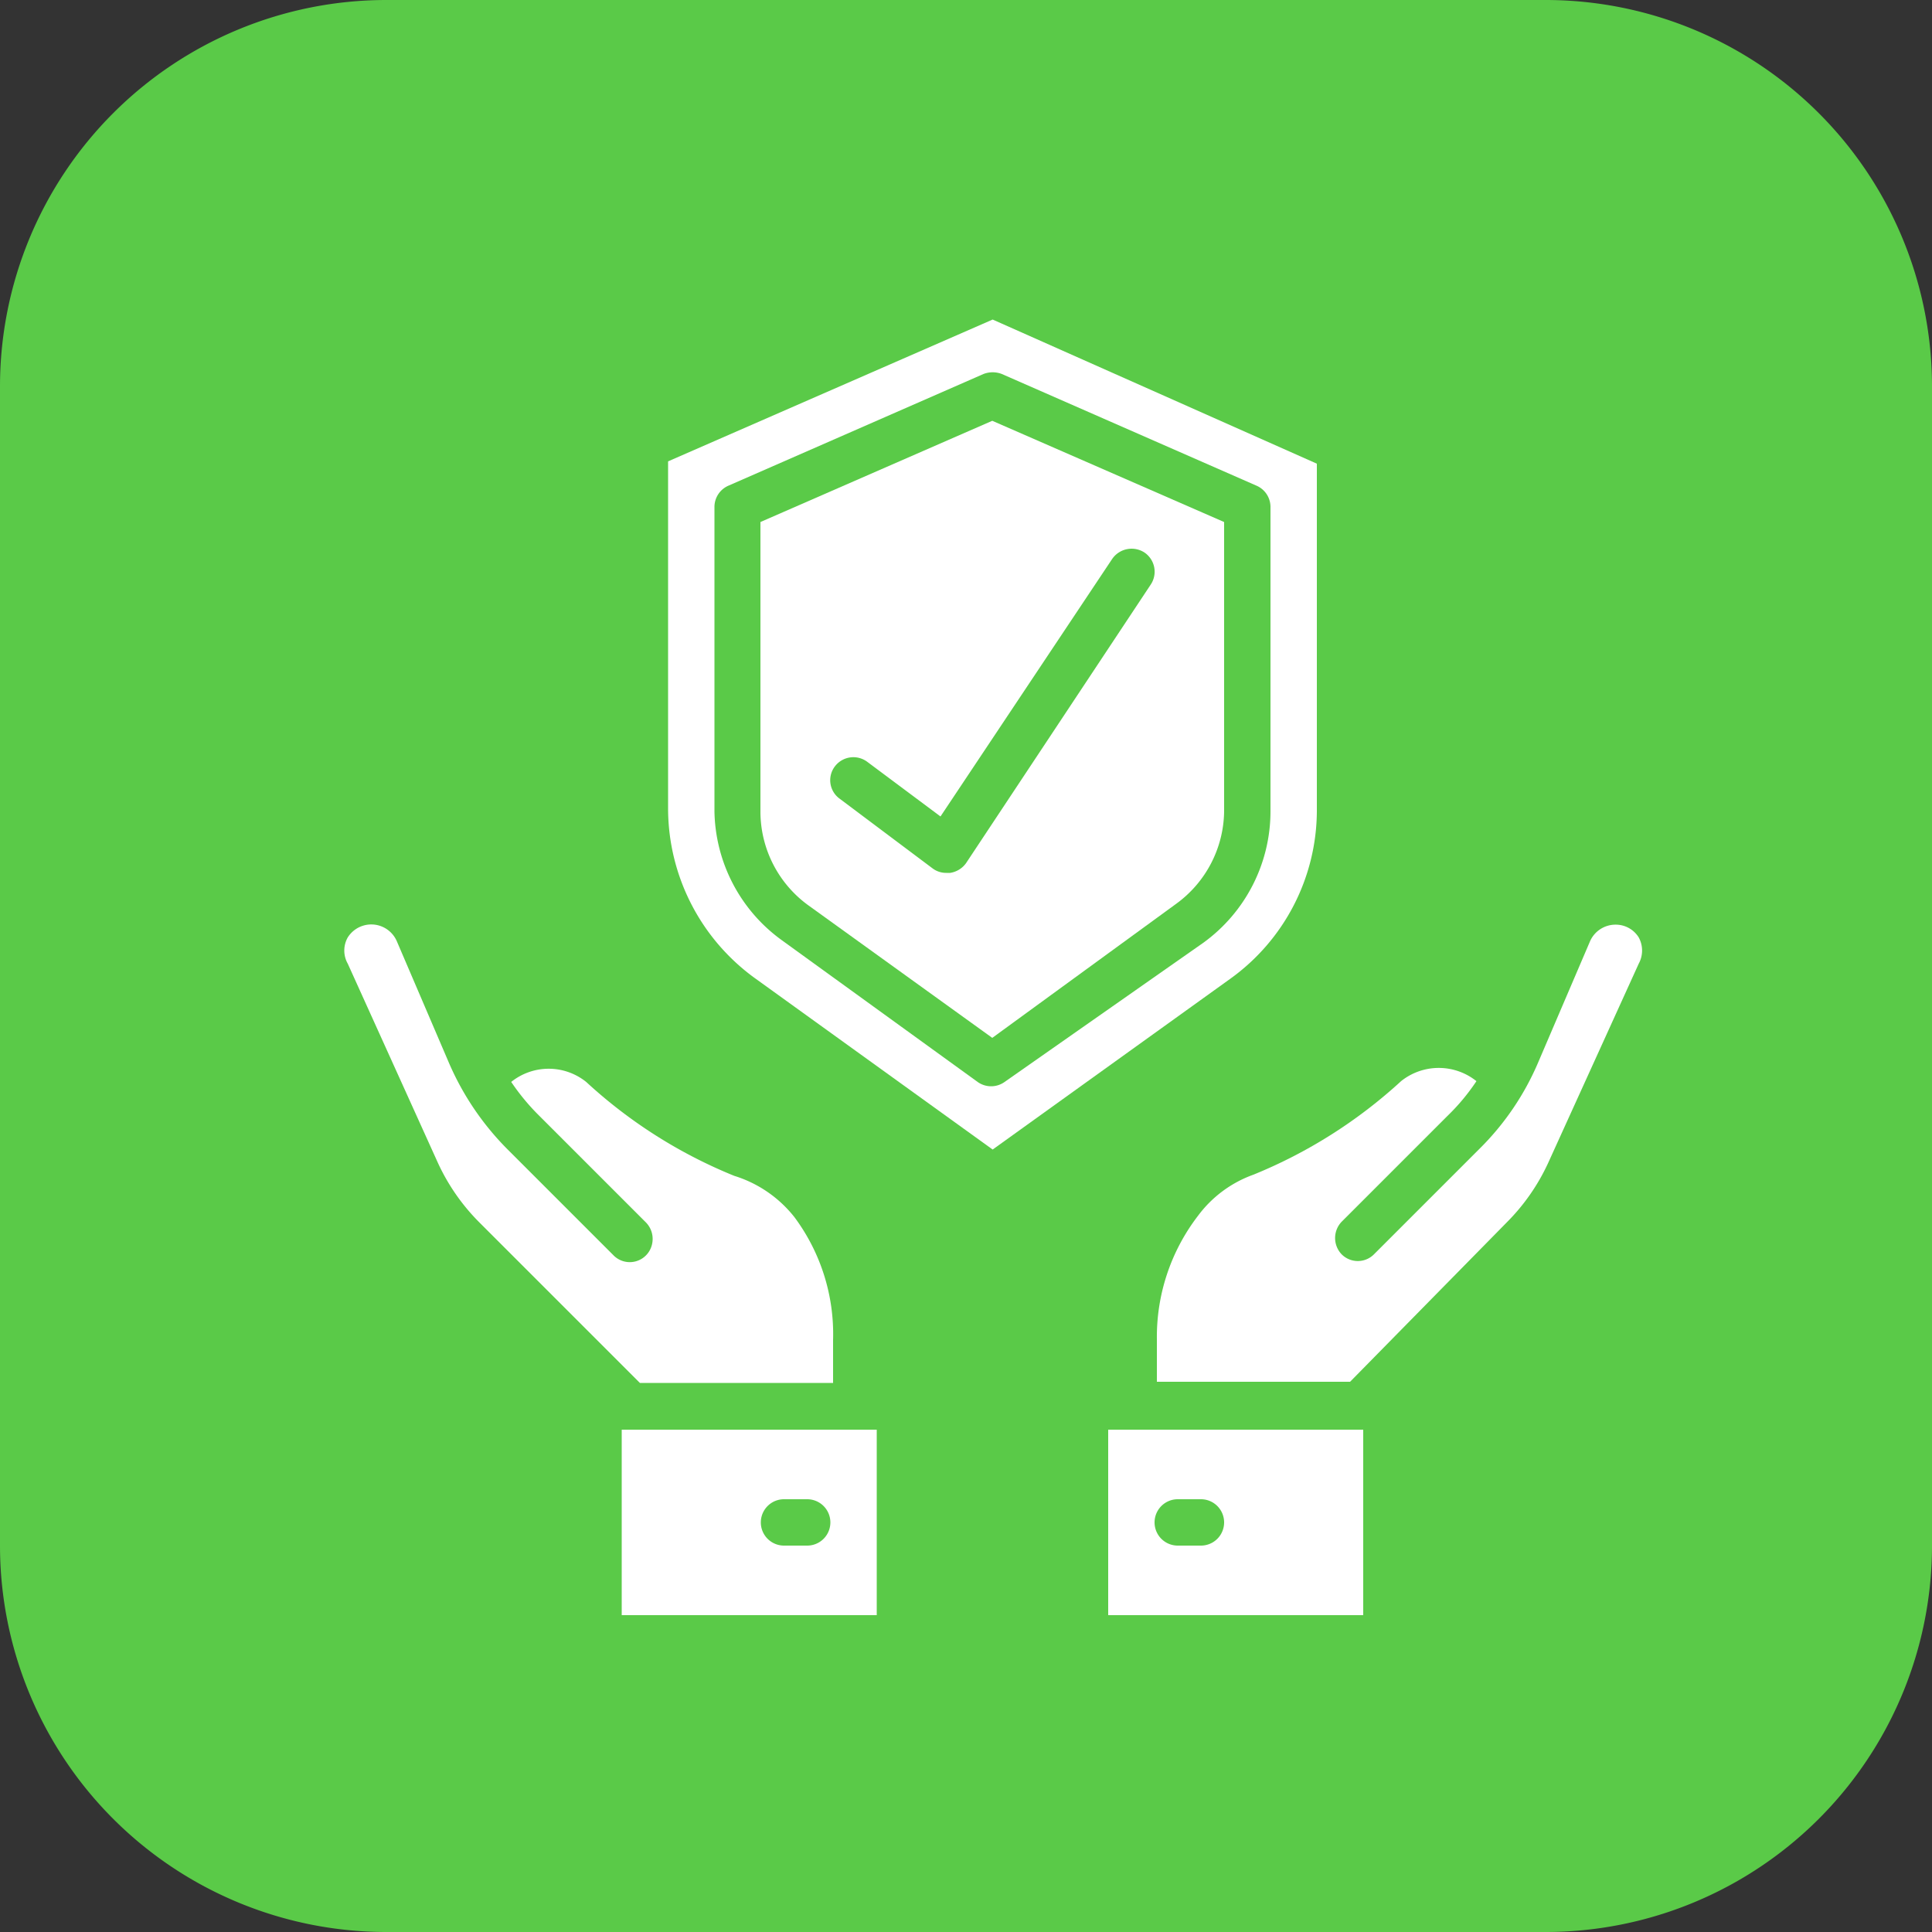
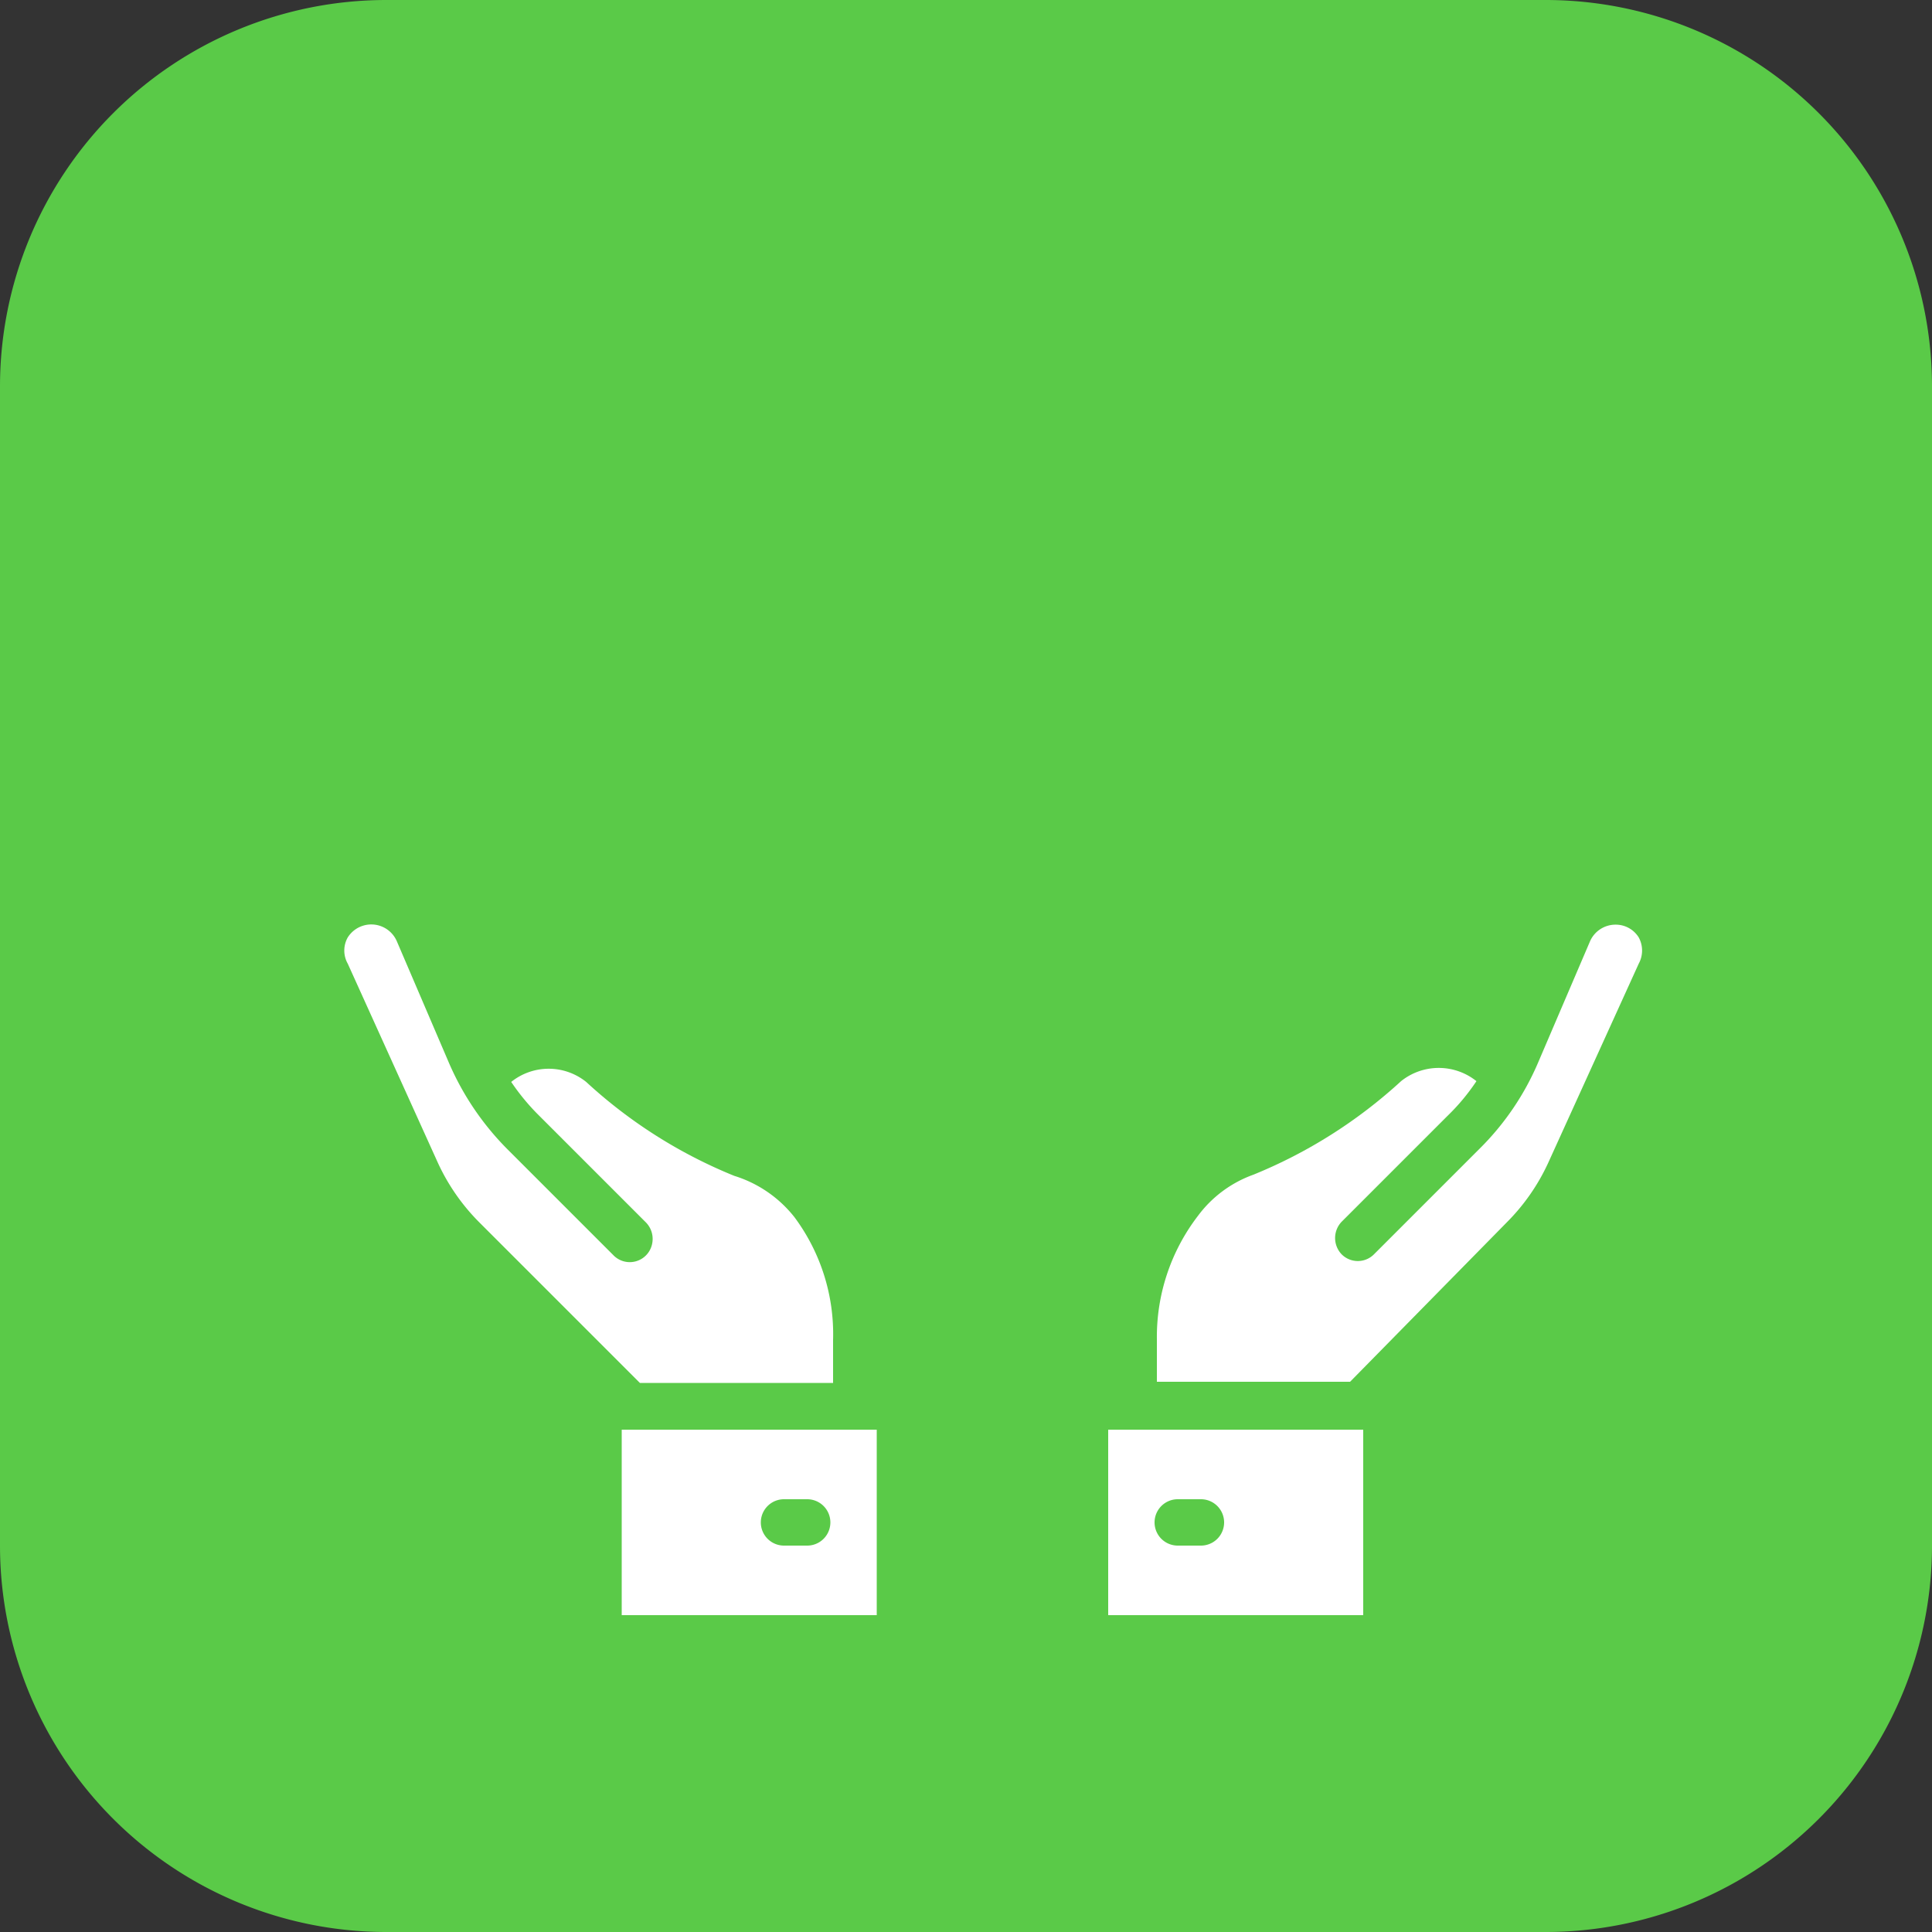
<svg xmlns="http://www.w3.org/2000/svg" viewBox="0 0 50 50">
  <rect x="0" y="0" width="50" height="50" fill="#333333" stroke="none" />
  <defs>
    <style>.cls-1{fill:#5aca48;}.cls-2{fill:#fff;}</style>
  </defs>
  <g id="Layer_2" data-name="Layer 2">
    <g id="Layer_1-2" data-name="Layer 1">
      <g id="Web_Application_Support_Maintenance" data-name="Web Application Support &amp; Maintenance">
        <path class="cls-1" d="M0,10A10,10,0,0,1,10,0H40A10,10,0,0,1,50,10V40A10,10,0,0,1,40,50H10A10,10,0,0,1,0,40Z" />
        <g id="Page-1">
          <g id="_033---Insurance" data-name="033---Insurance">
-             <path id="Shape" class="cls-2" d="M30.44,23.39A3,3,0,0,0,31.68,21V13.51l-6-2.62-6,2.62V21a3,3,0,0,0,1.24,2.43l4.76,3.43Zm-5.85-.8h-.1a.58.58,0,0,1-.36-.12l-2.4-1.8a.59.59,0,0,1-.12-.84.6.6,0,0,1,.84-.11l1.89,1.41,4.44-6.66a.61.61,0,0,1,.84-.17.6.6,0,0,1,.16.83L25,22.34A.62.62,0,0,1,24.59,22.59Z" />
-             <path id="Shape-2" data-name="Shape" class="cls-2" d="M31.84,25.33A5.37,5.37,0,0,0,34.08,21v-9L25.69,8.27l-8.4,3.67v9a5.43,5.43,0,0,0,2.24,4.37l6.16,4.44Zm-11.61-1A4.2,4.2,0,0,1,18.49,21V13.12a.6.6,0,0,1,.36-.55l6.6-2.89a.66.66,0,0,1,.48,0l6.59,2.89a.6.6,0,0,1,.36.55V21a4.2,4.2,0,0,1-1.74,3.4L26,28a.6.6,0,0,1-.7,0Z" />
            <path id="Shape-3" data-name="Shape" class="cls-2" d="M22.69,37h-6.6v4.8h6.6Zm-1.8,3h-.6a.6.6,0,0,1,0-1.2h.6a.6.6,0,1,1,0,1.2Z" />
            <path id="Shape-4" data-name="Shape" class="cls-2" d="M10.27,24.36A.72.72,0,0,0,9,24.26a.69.69,0,0,0,0,.68l2.34,5.17a5.33,5.33,0,0,0,1.06,1.52l4.16,4.16h5V34.68a5.07,5.07,0,0,0-1-3.18A3.18,3.18,0,0,0,19,30.43,12.68,12.68,0,0,1,15.17,28a1.55,1.55,0,0,0-1.94,0,5.73,5.73,0,0,0,.74.89l2.74,2.74a.61.61,0,0,1,.16.59.59.59,0,0,1-1,.26l-2.74-2.74a7.21,7.21,0,0,1-1.51-2.23Z" />
            <path id="Shape-5" data-name="Shape" class="cls-2" d="M40.06,30.11l2.35-5.17a.71.71,0,0,0,0-.68.7.7,0,0,0-.6-.33.72.72,0,0,0-.66.43l-1.34,3.13a7,7,0,0,1-1.51,2.23l-2.74,2.74a.59.59,0,0,1-.84,0,.61.61,0,0,1,0-.84l2.74-2.74a5.43,5.43,0,0,0,.75-.9,1.56,1.56,0,0,0-1.95,0,12.76,12.76,0,0,1-3.82,2.42,3.08,3.08,0,0,0-1.44,1.07,5.14,5.14,0,0,0-1.06,3.18v1.11h5L39,31.63A5.33,5.33,0,0,0,40.06,30.11Z" />
            <path id="Shape-6" data-name="Shape" class="cls-2" d="M35.28,37h-6.6v4.8h6.6Zm-4.2,3h-.6a.6.6,0,0,1,0-1.2h.6a.6.6,0,0,1,0,1.2Z" />
          </g>
        </g>
      </g>
    </g>
  </g>
</svg>